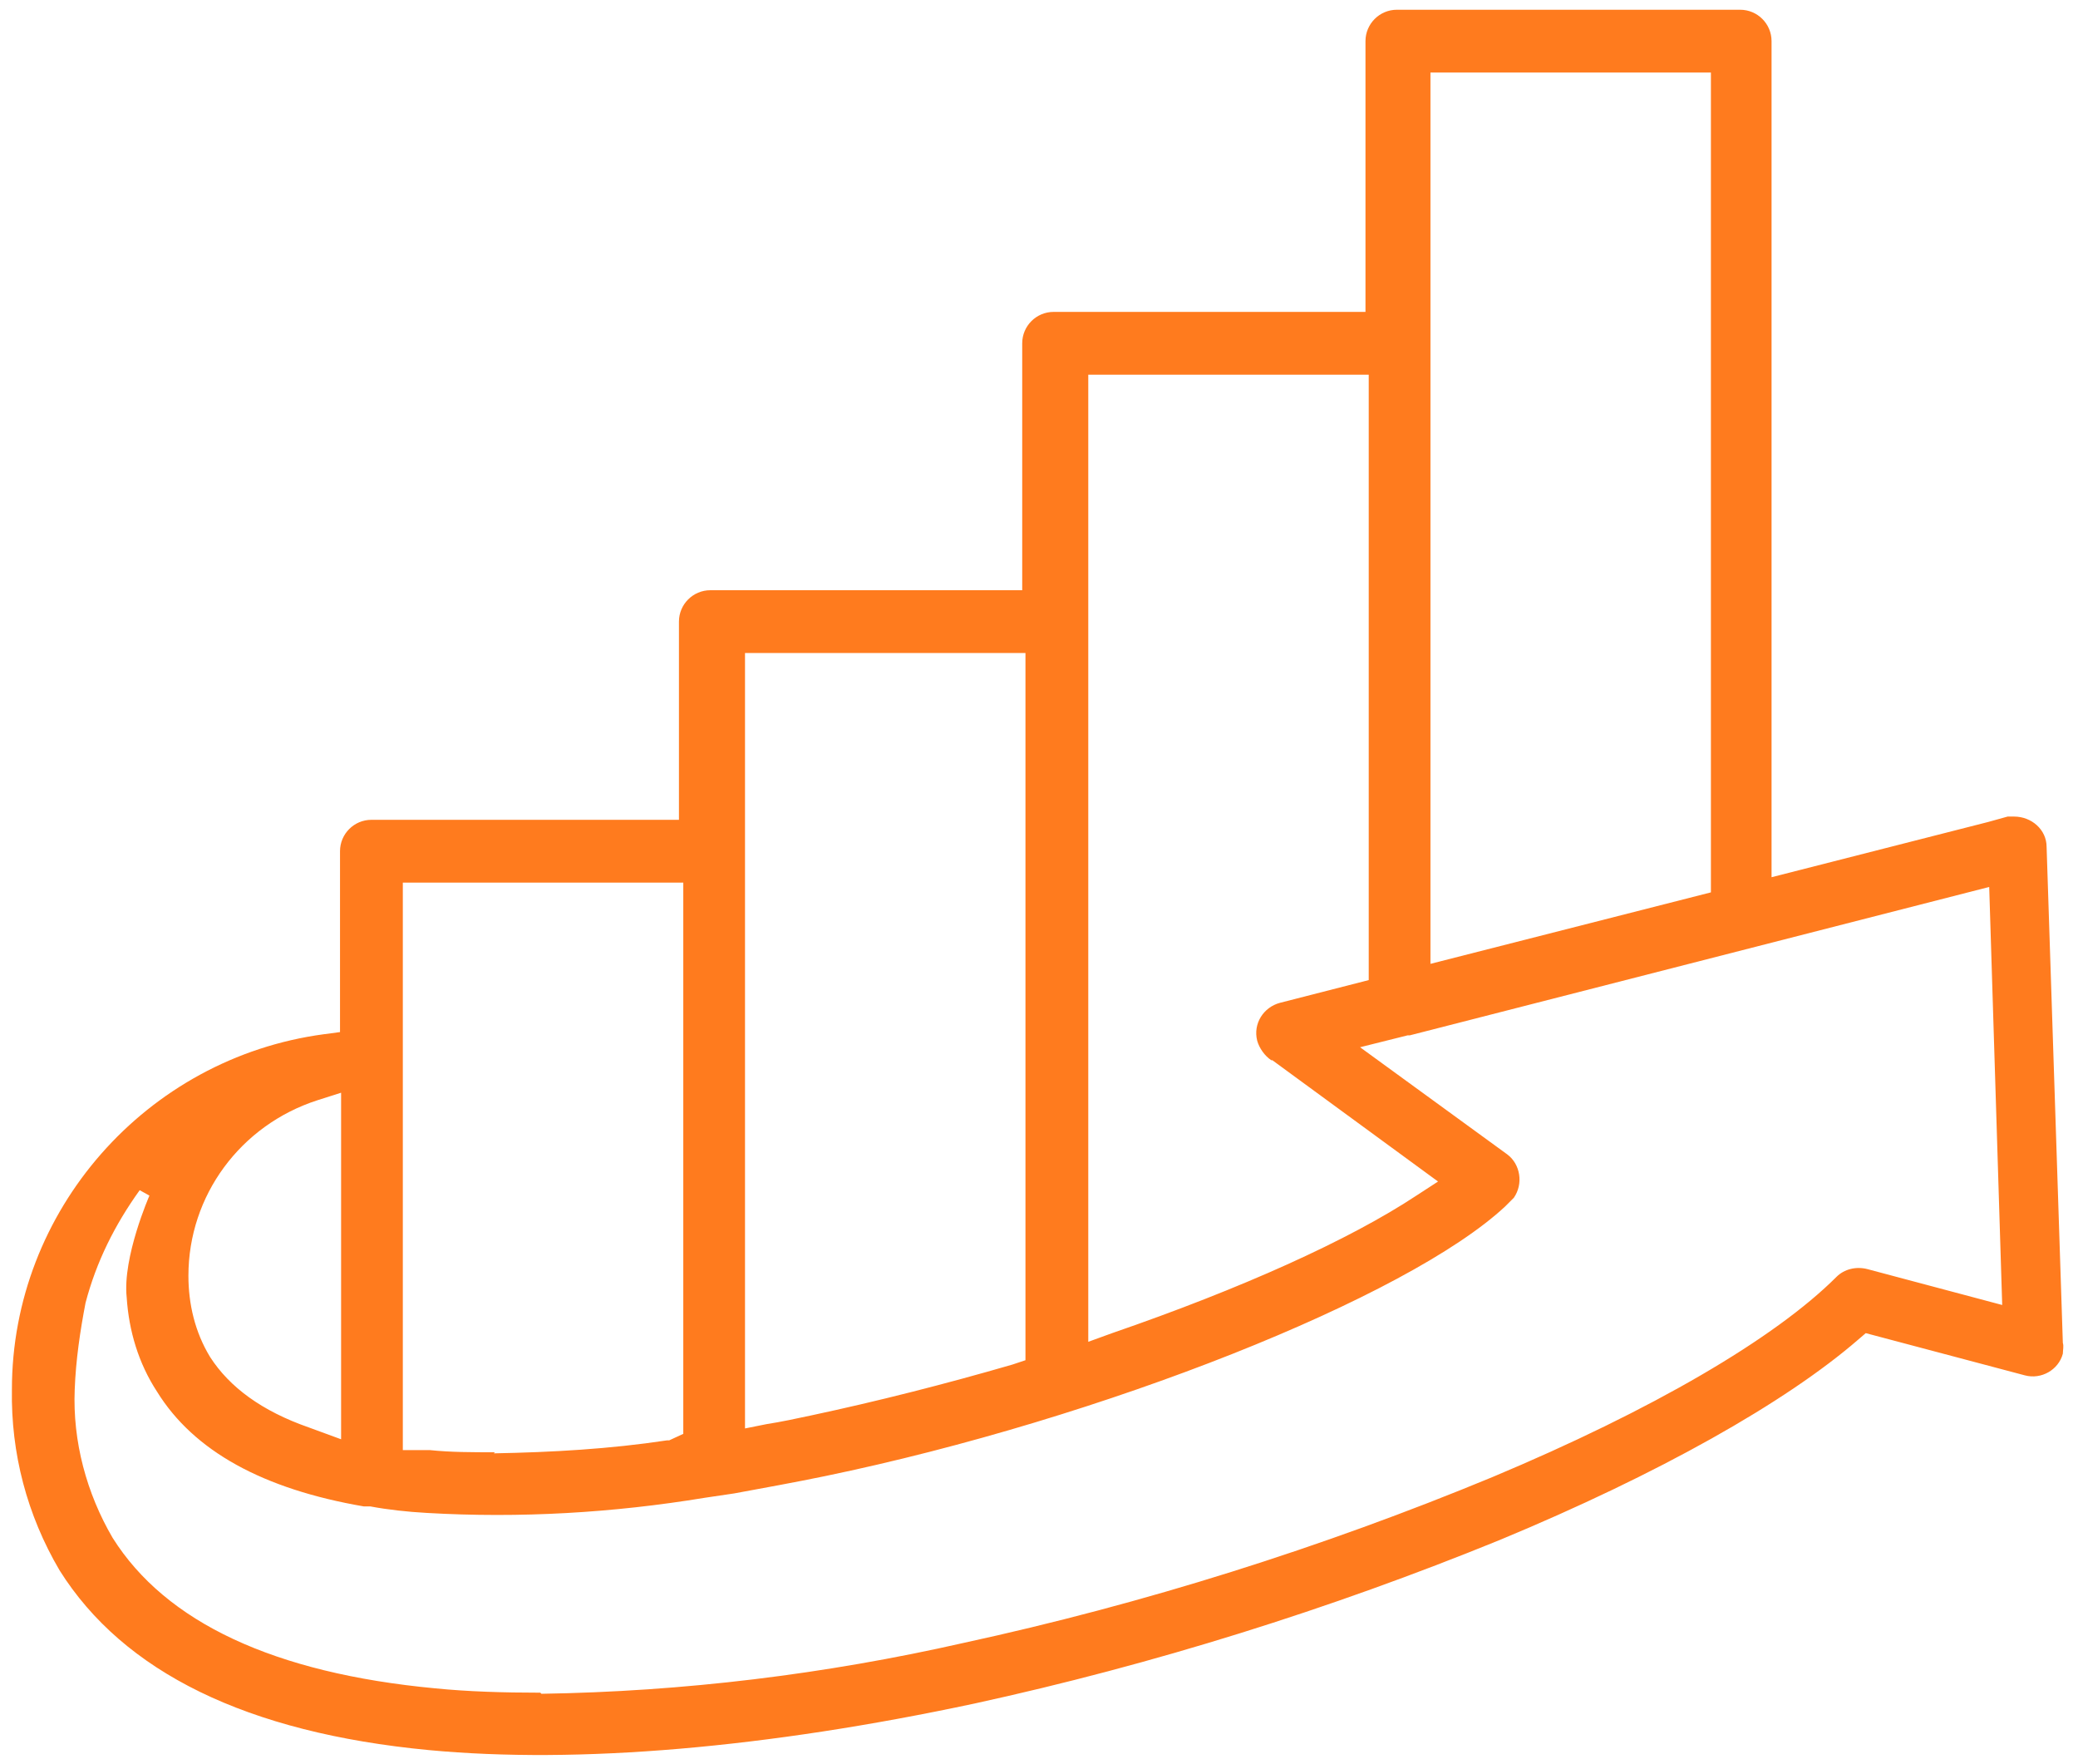
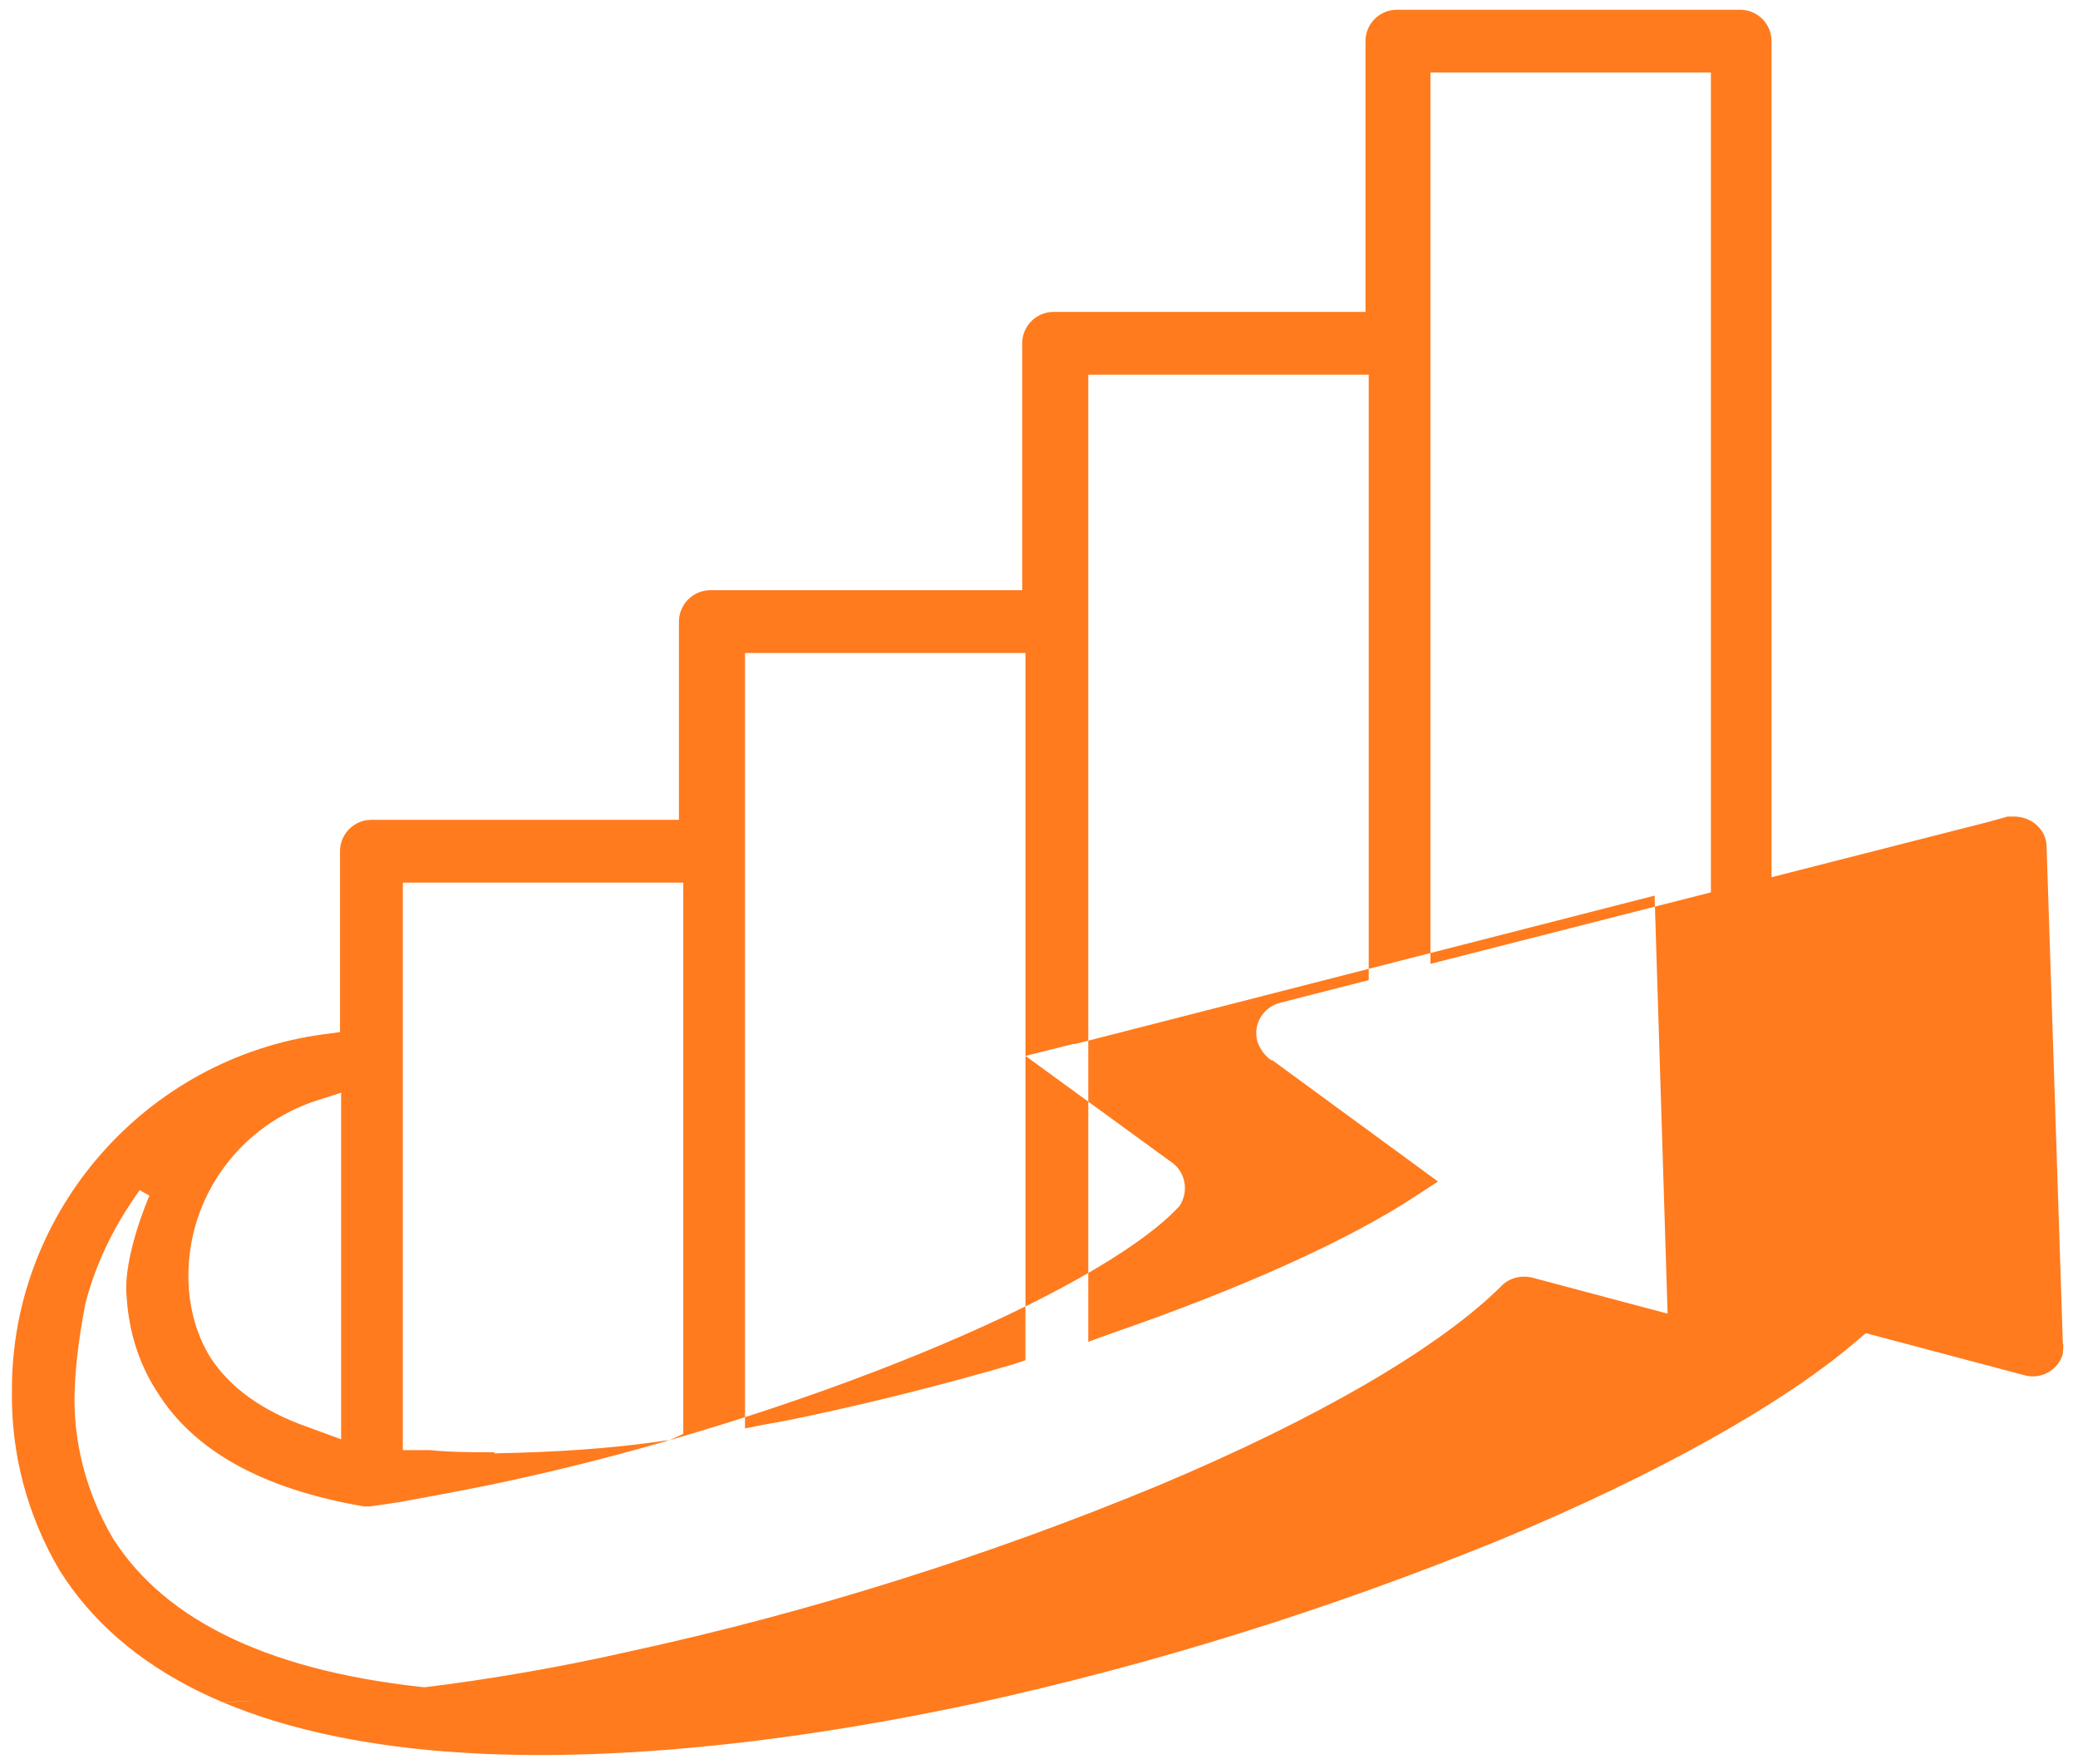
<svg xmlns="http://www.w3.org/2000/svg" version="1.1" viewBox="0 0 191.9 162.9">
  <defs>
    <style>
      .cls-1 {
        fill: #ff7b1e;
      }
    </style>
  </defs>
  <g>
    <g id="Calque_1">
      <g id="Groupe_828">
        <g id="Tracé_1503">
-           <path class="cls-1" d="M34.3,75.7c-1.6,0-2.9,1.3-2.9,2.9v16.7l-1.5.2c-16.4,2.2-28.8,16.3-28.8,32.8-.1,5.9,1.4,11.6,4.4,16.7,5.9,9.4,17.3,15,34.1,16.6,13.8,1.3,31.2-.2,50.4-4.3,16.5-3.6,32.8-8.7,48.5-15.1,14.7-6.1,26.4-12.7,33.1-18.5l.7-.6,14.7,3.9c1.5.4,3.1-.5,3.5-2,0-.3.1-.7,0-1h0c0-.1-1.5-45.8-1.5-45.8,0-1.6-1.4-2.8-3-2.8-.2,0-.4,0-.6,0l-1.8.5h0s-20,5.1-20,5.1V3.8c0-1.6-1.3-2.9-2.9-2.9h-31.7c-1.6,0-2.9,1.3-2.9,2.9v25h-28.8c-1.6,0-2.9,1.3-2.9,2.9v22.8h-28.8c-1.6,0-2.9,1.3-2.9,2.9v18.3h-28.8ZM49.9,156.3c-3.4,0-6.7-.1-9.7-.4-14.9-1.4-24.9-6.1-29.8-13.9-2.4-4.1-3.7-8.9-3.5-13.7.1-2.7.5-5.4,1-8,1-3.8,2.7-7.2,5-10.4l.9.5c0,0-2.5,5.7-2.1,9.4.2,3.1,1.1,6.1,2.8,8.7,3.4,5.5,9.8,9,19.1,10.6h.1c.1,0,.2,0,.4,0h.1c1.6.3,3.4.5,5.2.6,8.6.5,17.2,0,25.7-1.4l2.7-.4c2.7-.5,5.5-1,8.4-1.6,25.6-5.3,53.8-16.5,62.8-24.9l.5-.5c.1-.1.2-.2.3-.3.9-1.3.6-3.1-.6-4l-13.6-9.9,4.4-1.1c0,0,.1,0,.2,0l53.5-13.7,1.2,38.6-12.4-3.3c-1.1-.3-2.2,0-2.9.7-5.7,5.7-17,12.3-31.8,18.5-15.7,6.5-32.2,11.7-48.8,15.3-12.8,2.9-25.9,4.5-39,4.7v-.3s0,.3,0,.3ZM45.7,134.1c-2.1,0-4.1,0-6-.2-.4,0-.7,0-1,0h-1.5v-52.4h25.9v50.9l-1.3.6h-.2c-5.3.8-10.6,1.1-16,1.2v-.4s0,.4,0,.4ZM31.5,132.9l-3-1.1c-4.3-1.5-7.3-3.7-9.1-6.5-1.4-2.3-2-4.9-2-7.5,0-7.4,4.8-13.9,11.9-16.2l2.2-.7v31.9ZM68.8,131.9V60.3h25.9v65.3l-1.2.4c-6.2,1.8-12.5,3.4-18.6,4.7-1.4.3-2.8.6-4.1.8l-2,.4ZM100.5,123.8V34.6h25.9v55.9l-8.2,2.1c-1.5.4-2.5,1.9-2.1,3.5.2.7.7,1.4,1.3,1.8h.1c0,0,15.3,11.2,15.3,11.2l-2,1.3c-6.2,4.1-16.2,8.6-28.1,12.7l-2.2.8ZM132.1,89V6.7h25.9v75.7l-25.9,6.6Z" />
+           <path class="cls-1" d="M34.3,75.7c-1.6,0-2.9,1.3-2.9,2.9v16.7l-1.5.2c-16.4,2.2-28.8,16.3-28.8,32.8-.1,5.9,1.4,11.6,4.4,16.7,5.9,9.4,17.3,15,34.1,16.6,13.8,1.3,31.2-.2,50.4-4.3,16.5-3.6,32.8-8.7,48.5-15.1,14.7-6.1,26.4-12.7,33.1-18.5l.7-.6,14.7,3.9c1.5.4,3.1-.5,3.5-2,0-.3.1-.7,0-1h0c0-.1-1.5-45.8-1.5-45.8,0-1.6-1.4-2.8-3-2.8-.2,0-.4,0-.6,0l-1.8.5h0s-20,5.1-20,5.1V3.8c0-1.6-1.3-2.9-2.9-2.9h-31.7c-1.6,0-2.9,1.3-2.9,2.9v25h-28.8c-1.6,0-2.9,1.3-2.9,2.9v22.8h-28.8c-1.6,0-2.9,1.3-2.9,2.9v18.3h-28.8ZM49.9,156.3c-3.4,0-6.7-.1-9.7-.4-14.9-1.4-24.9-6.1-29.8-13.9-2.4-4.1-3.7-8.9-3.5-13.7.1-2.7.5-5.4,1-8,1-3.8,2.7-7.2,5-10.4l.9.5c0,0-2.5,5.7-2.1,9.4.2,3.1,1.1,6.1,2.8,8.7,3.4,5.5,9.8,9,19.1,10.6h.1c.1,0,.2,0,.4,0h.1l2.7-.4c2.7-.5,5.5-1,8.4-1.6,25.6-5.3,53.8-16.5,62.8-24.9l.5-.5c.1-.1.2-.2.3-.3.9-1.3.6-3.1-.6-4l-13.6-9.9,4.4-1.1c0,0,.1,0,.2,0l53.5-13.7,1.2,38.6-12.4-3.3c-1.1-.3-2.2,0-2.9.7-5.7,5.7-17,12.3-31.8,18.5-15.7,6.5-32.2,11.7-48.8,15.3-12.8,2.9-25.9,4.5-39,4.7v-.3s0,.3,0,.3ZM45.7,134.1c-2.1,0-4.1,0-6-.2-.4,0-.7,0-1,0h-1.5v-52.4h25.9v50.9l-1.3.6h-.2c-5.3.8-10.6,1.1-16,1.2v-.4s0,.4,0,.4ZM31.5,132.9l-3-1.1c-4.3-1.5-7.3-3.7-9.1-6.5-1.4-2.3-2-4.9-2-7.5,0-7.4,4.8-13.9,11.9-16.2l2.2-.7v31.9ZM68.8,131.9V60.3h25.9v65.3l-1.2.4c-6.2,1.8-12.5,3.4-18.6,4.7-1.4.3-2.8.6-4.1.8l-2,.4ZM100.5,123.8V34.6h25.9v55.9l-8.2,2.1c-1.5.4-2.5,1.9-2.1,3.5.2.7.7,1.4,1.3,1.8h.1c0,0,15.3,11.2,15.3,11.2l-2,1.3c-6.2,4.1-16.2,8.6-28.1,12.7l-2.2.8ZM132.1,89V6.7h25.9v75.7l-25.9,6.6Z" />
        </g>
      </g>
    </g>
  </g>
</svg>